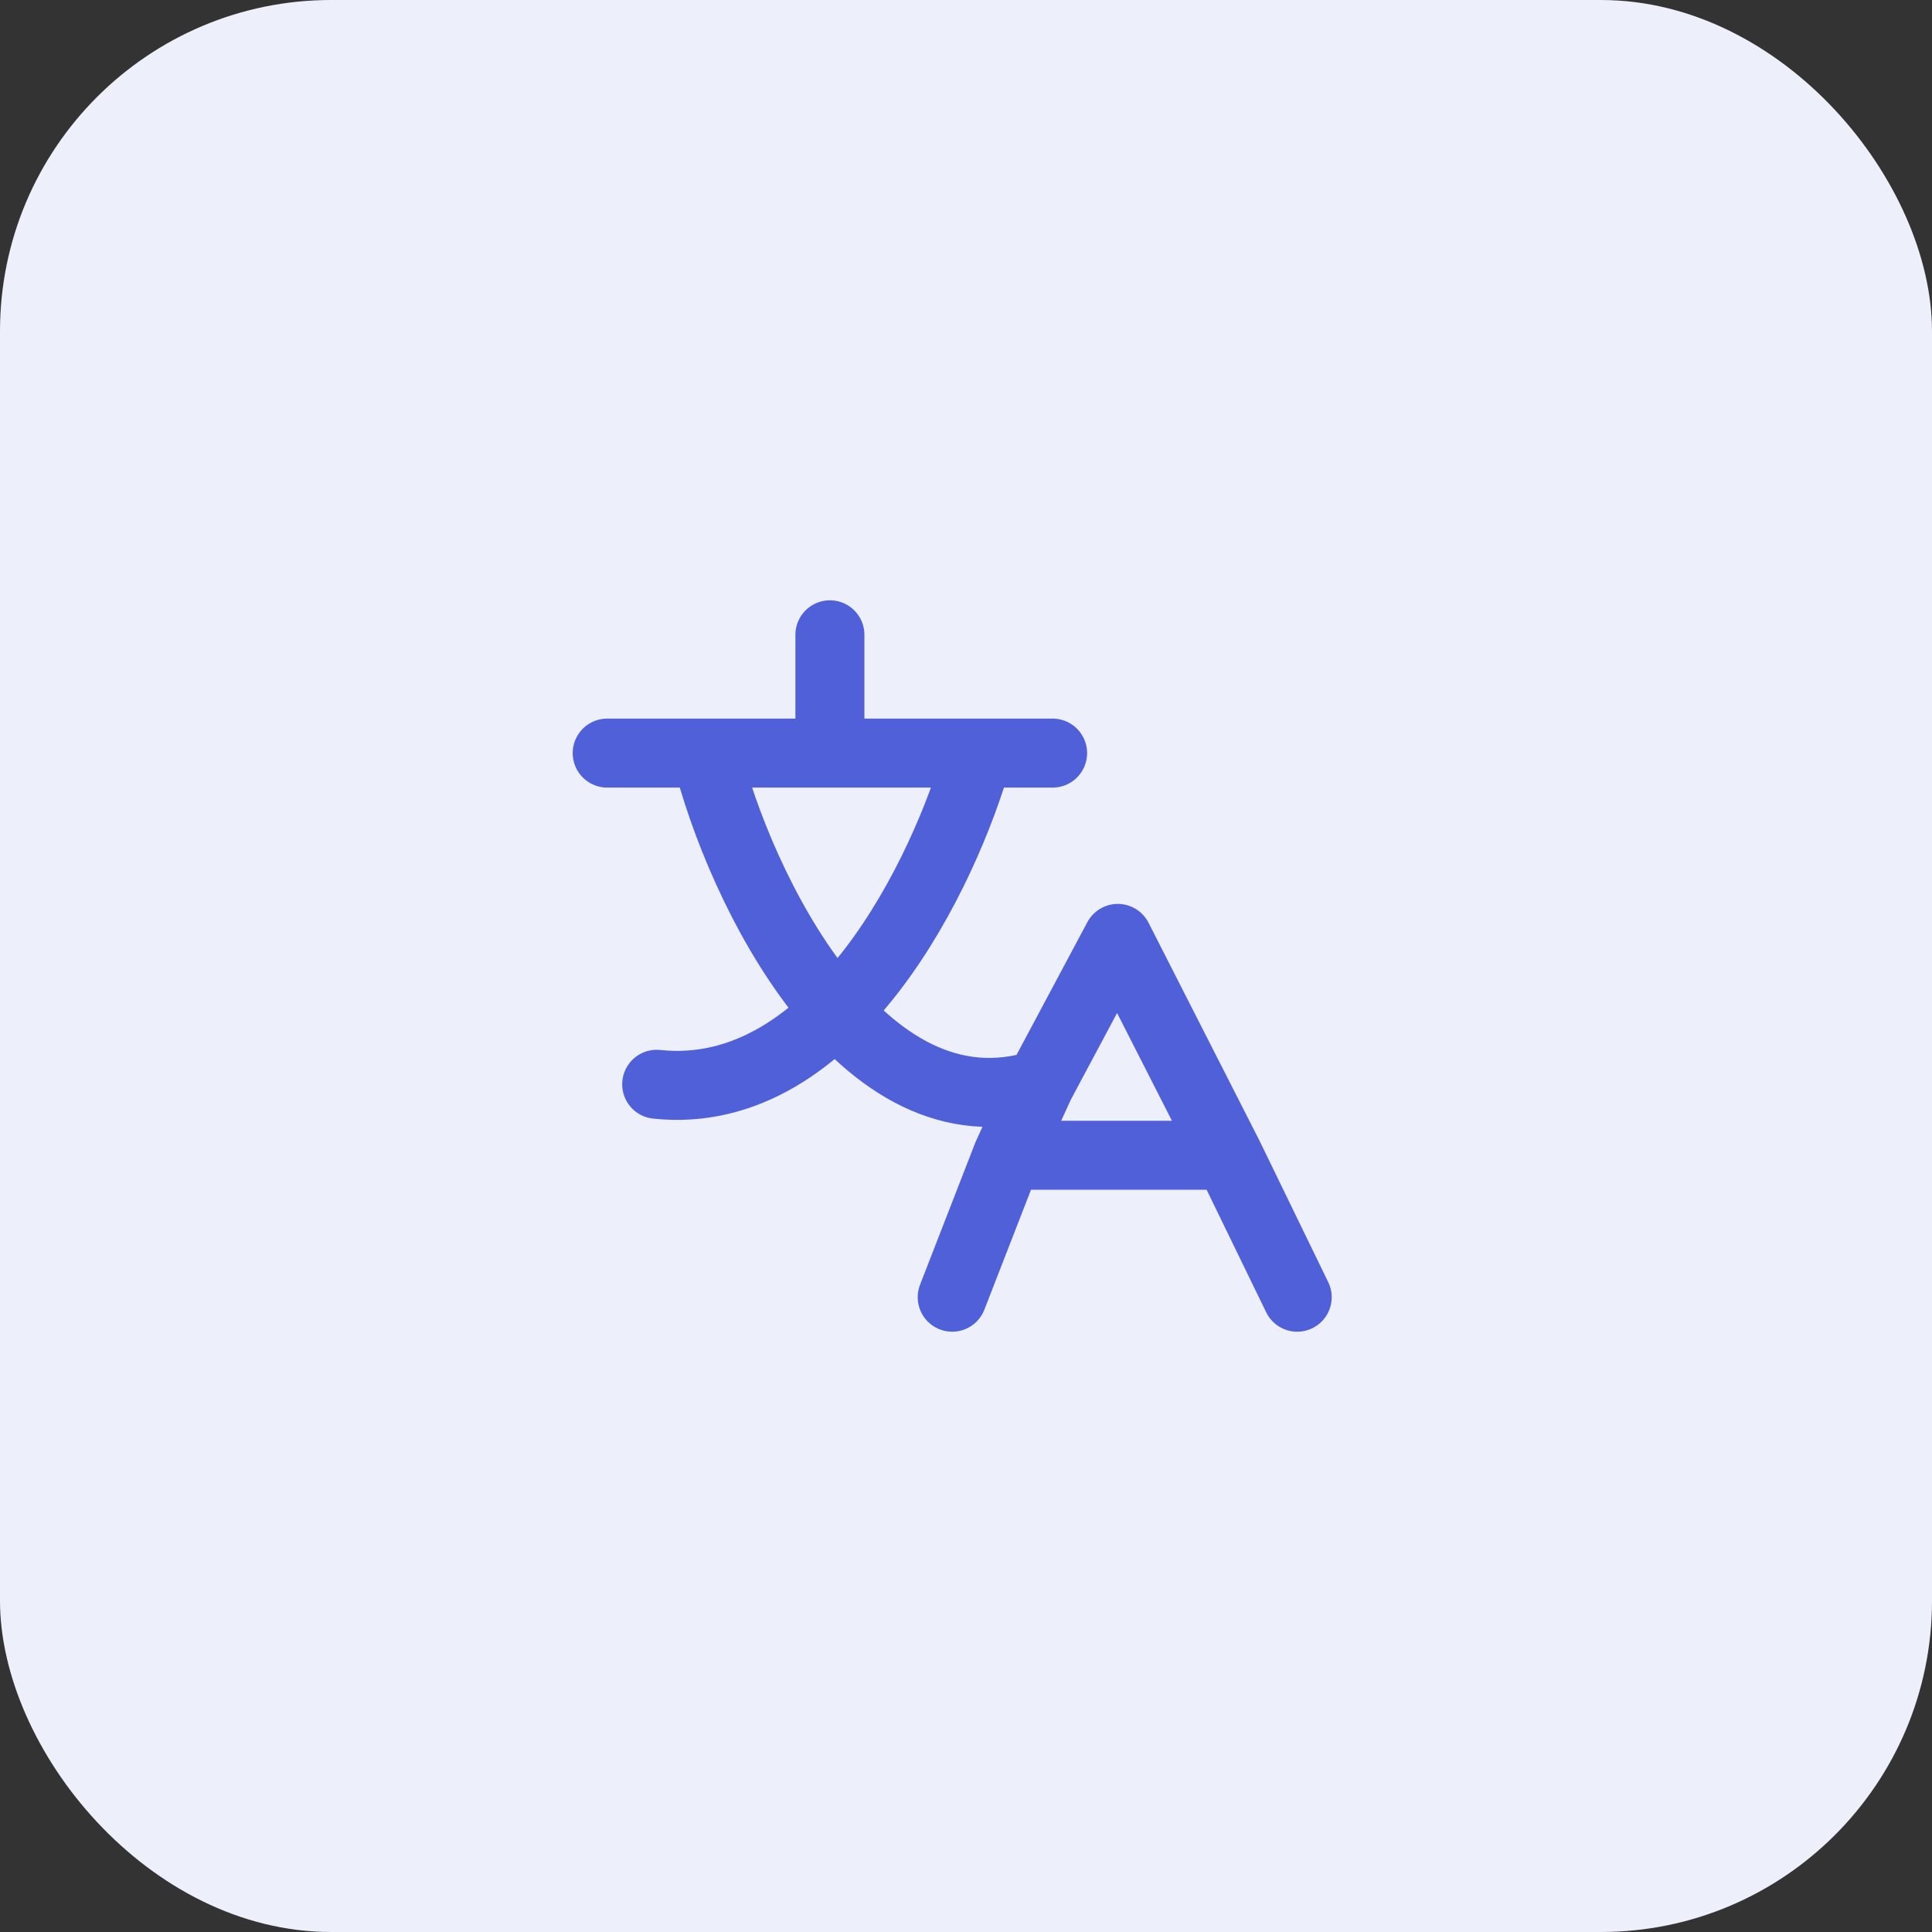
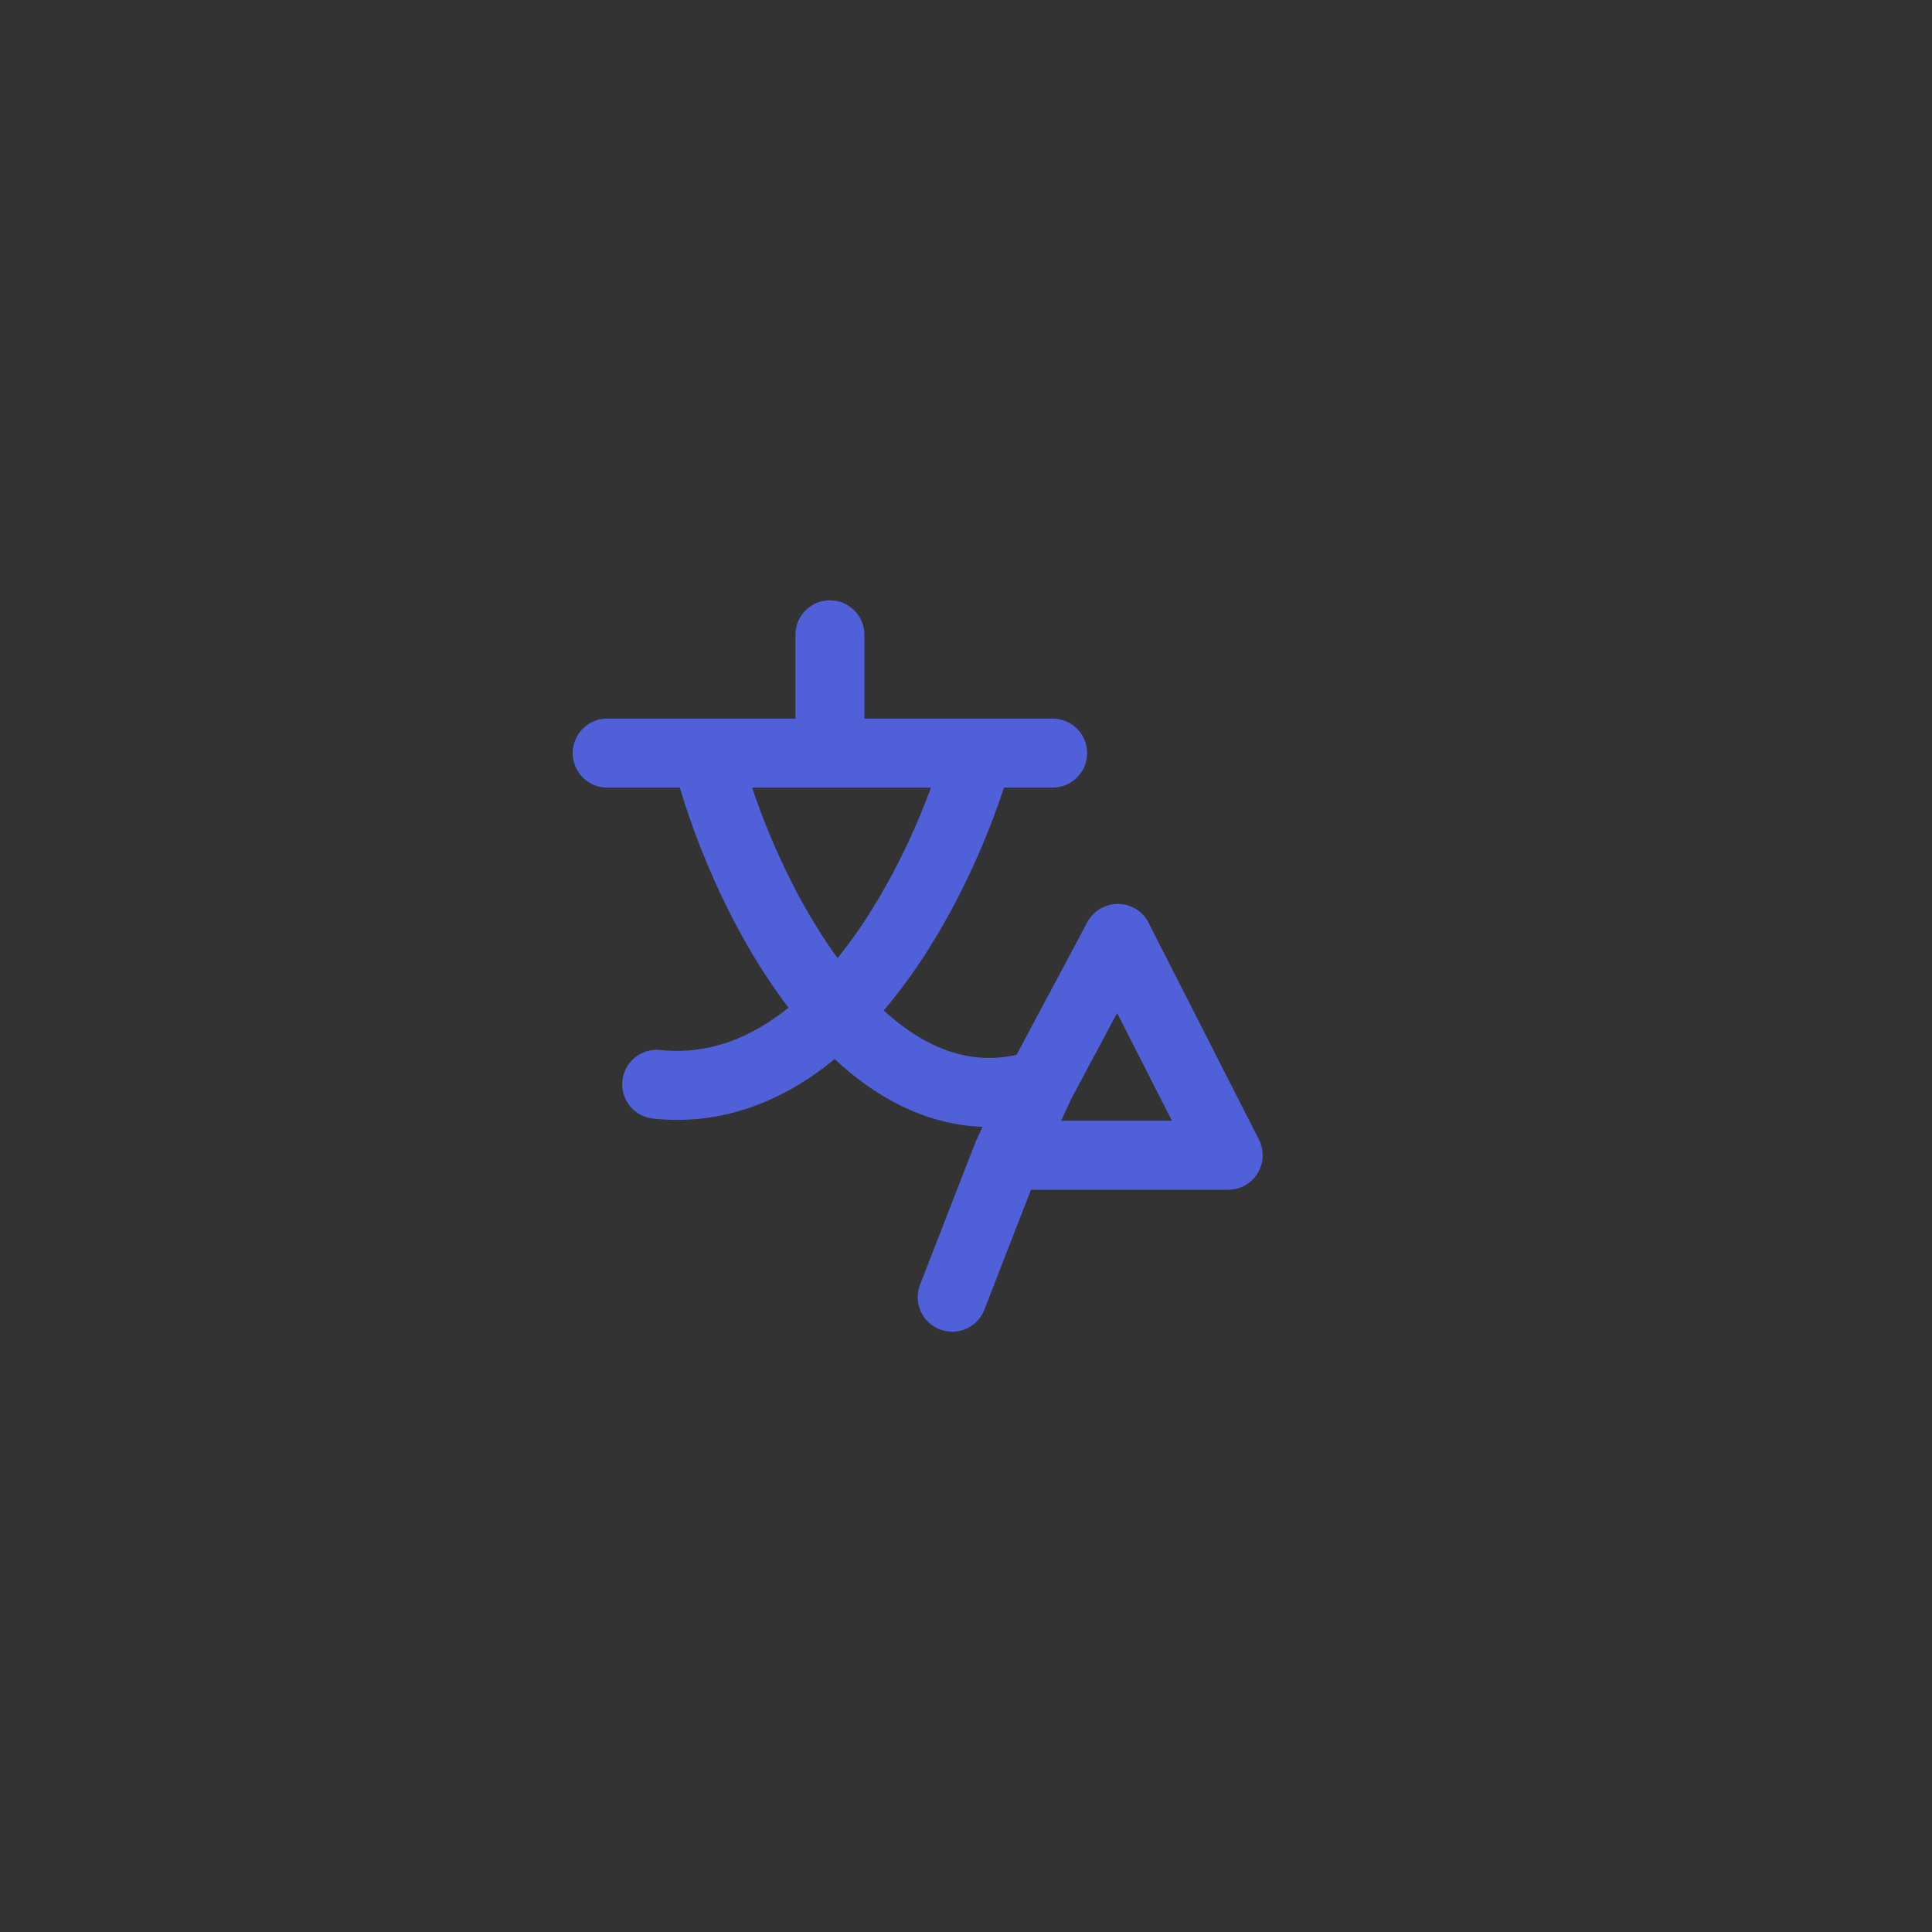
<svg xmlns="http://www.w3.org/2000/svg" width="70" height="70" viewBox="0 0 70 70" fill="none">
  <rect x="0" y="0" width="70" height="70" fill="#333333" stroke="none" />
-   <rect width="70" height="70" rx="12" fill="#EDEFFB" />
-   <path d="M22 27.286H25.586M38.138 27.286H35.448M35.448 27.286C34.253 31.571 30.248 39.971 23.793 39.286M35.448 27.286H30.069M25.586 27.286C26.782 32.143 31.224 41.343 37.679 39.286M25.586 27.286H30.069M37.679 39.286L40.5 34L44.5 41.857M37.679 39.286L36.5 41.857M34.5 47L36.5 41.857M47 47L44.5 41.857M44.5 41.857H36.5M30.069 23V27.286" stroke="#4F60D9" stroke-width="2.5" stroke-linecap="round" stroke-linejoin="round" />
+   <path d="M22 27.286H25.586M38.138 27.286H35.448M35.448 27.286C34.253 31.571 30.248 39.971 23.793 39.286M35.448 27.286H30.069M25.586 27.286C26.782 32.143 31.224 41.343 37.679 39.286M25.586 27.286H30.069M37.679 39.286L40.5 34L44.5 41.857M37.679 39.286L36.5 41.857M34.5 47L36.5 41.857L44.5 41.857M44.5 41.857H36.5M30.069 23V27.286" stroke="#4F60D9" stroke-width="2.5" stroke-linecap="round" stroke-linejoin="round" />
</svg>